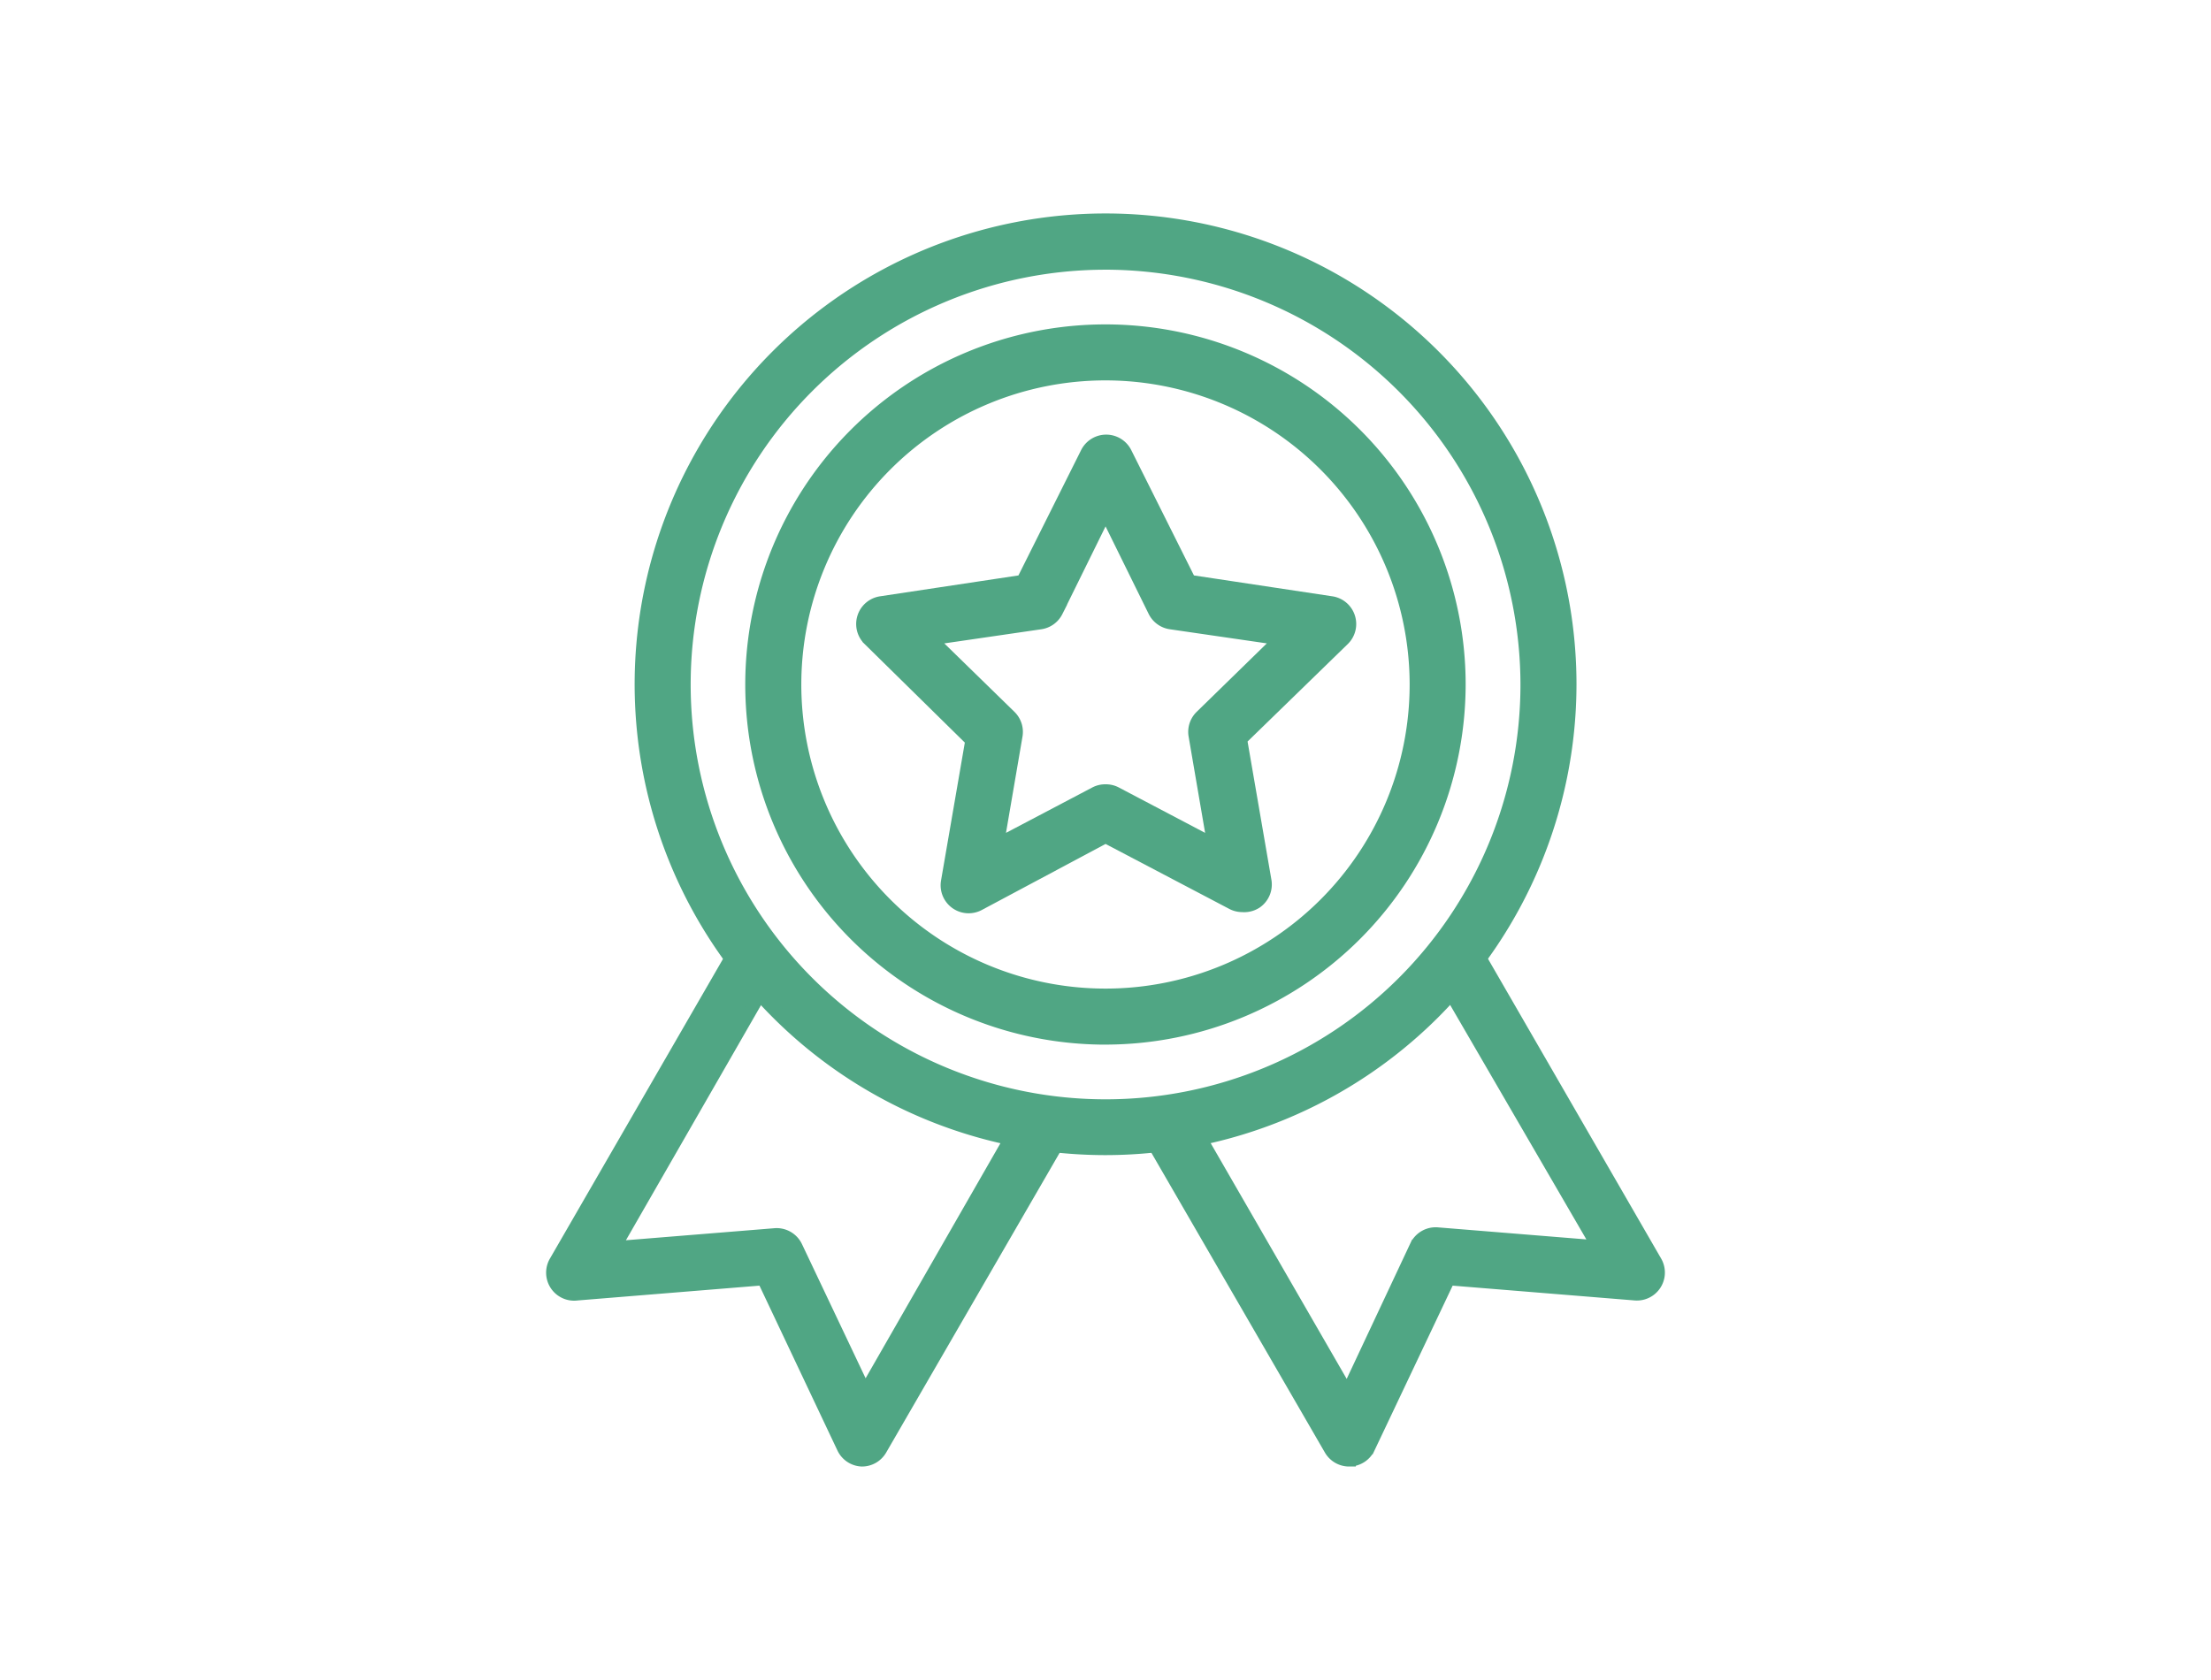
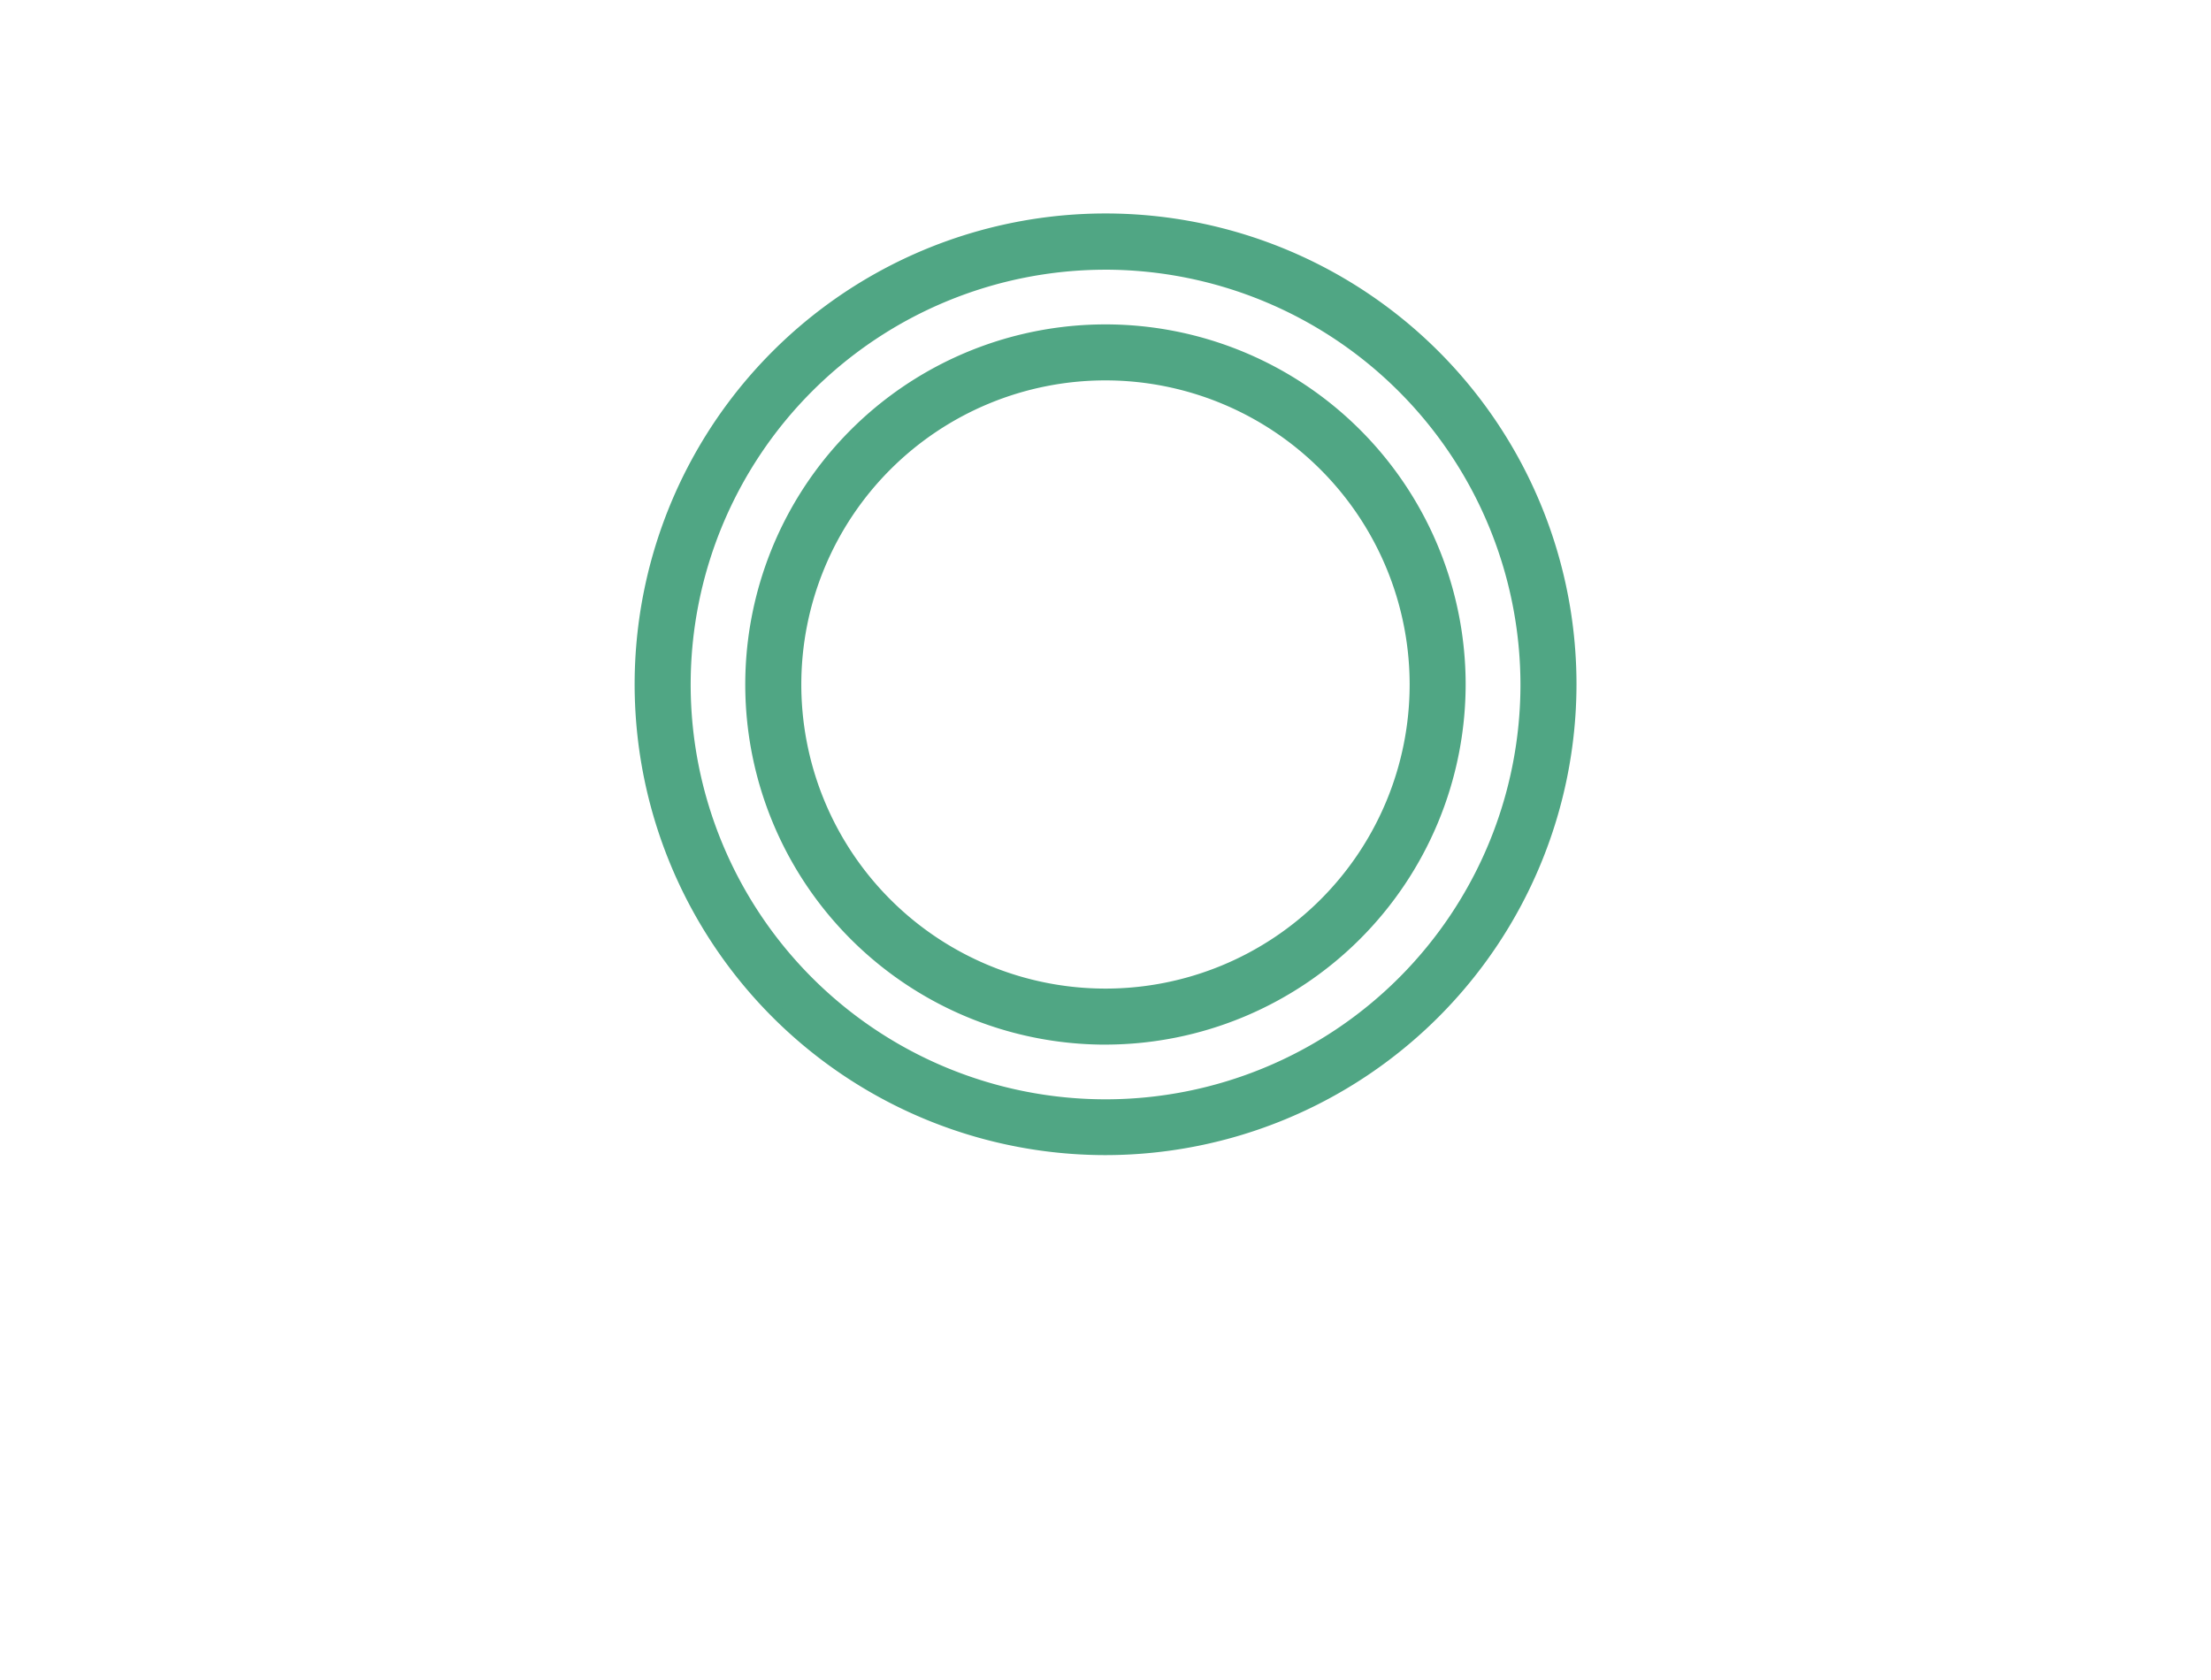
<svg xmlns="http://www.w3.org/2000/svg" width="100" height="76" fill="none">
  <path fill="#50A684" stroke="#50A684" stroke-width=".6" d="M49.999 46.957a15.991 15.991 0 1 1 15.99-15.991A16.01 16.01 0 0 1 50 46.956Zm0-30.049a14.057 14.057 0 1 0 14.057 14.058A14.067 14.067 0 0 0 50 16.908Z" />
  <path fill="#50A684" stroke="#50A684" stroke-width=".6" d="M50.003 51.955a20.999 20.999 0 1 1 20.999-20.99 21.018 21.018 0 0 1-21 20.99Zm0-40.054a19.065 19.065 0 1 0 19.065 19.065A19.094 19.094 0 0 0 50.003 11.9Z" />
-   <path fill="#50A684" stroke="#50A684" stroke-width=".6" d="M56.19 40.962a.967.967 0 0 1-.444-.106l-5.743-3.017-5.743 3.065a.967.967 0 0 1-1.402-1.025l1.102-6.39-4.65-4.573a.967.967 0 0 1 .541-1.644l6.41-.967 2.9-5.8a.968.968 0 0 1 1.74 0l2.901 5.8 6.41.967a.967.967 0 0 1 .541 1.644l-4.65 4.524 1.102 6.391a.968.968 0 0 1-.386.967.966.966 0 0 1-.629.164Zm-6.187-5.182a.967.967 0 0 1 .454.106l4.447 2.34-.85-4.96a.967.967 0 0 1 .28-.85l3.606-3.52-4.979-.725a.967.967 0 0 1-.735-.522l-2.223-4.515-2.224 4.515a.967.967 0 0 1-.735.522l-4.979.726 3.606 3.519a.967.967 0 0 1 .28.85l-.85 4.96 4.447-2.34a.967.967 0 0 1 .455-.106ZM61.023 66.043a.967.967 0 0 1-.841-.484L52.07 51.541a.969.969 0 0 1 1.434-1.252.968.968 0 0 1 .249.285l7.183 12.452 3.123-6.652a.966.966 0 0 1 .967-.55l7.27.59-7.212-12.415a.969.969 0 0 1 .699-1.478.966.966 0 0 1 .973.512l8.112 14.047a.966.966 0 0 1-.919 1.45l-8.43-.686-3.626 7.648a.968.968 0 0 1-.831.55h-.039ZM38.98 66.043a.967.967 0 0 1-.832-.552l-3.616-7.647-8.43.687a.967.967 0 0 1-.967-1.45l8.112-14.048a.965.965 0 0 1 1.63-.132.967.967 0 0 1 .042 1.098l-7.154 12.453 7.27-.59a.967.967 0 0 1 .967.551l3.123 6.584 7.125-12.423a.97.97 0 1 1 1.682.967l-8.111 14.018a.966.966 0 0 1-.841.484Z" />
</svg>